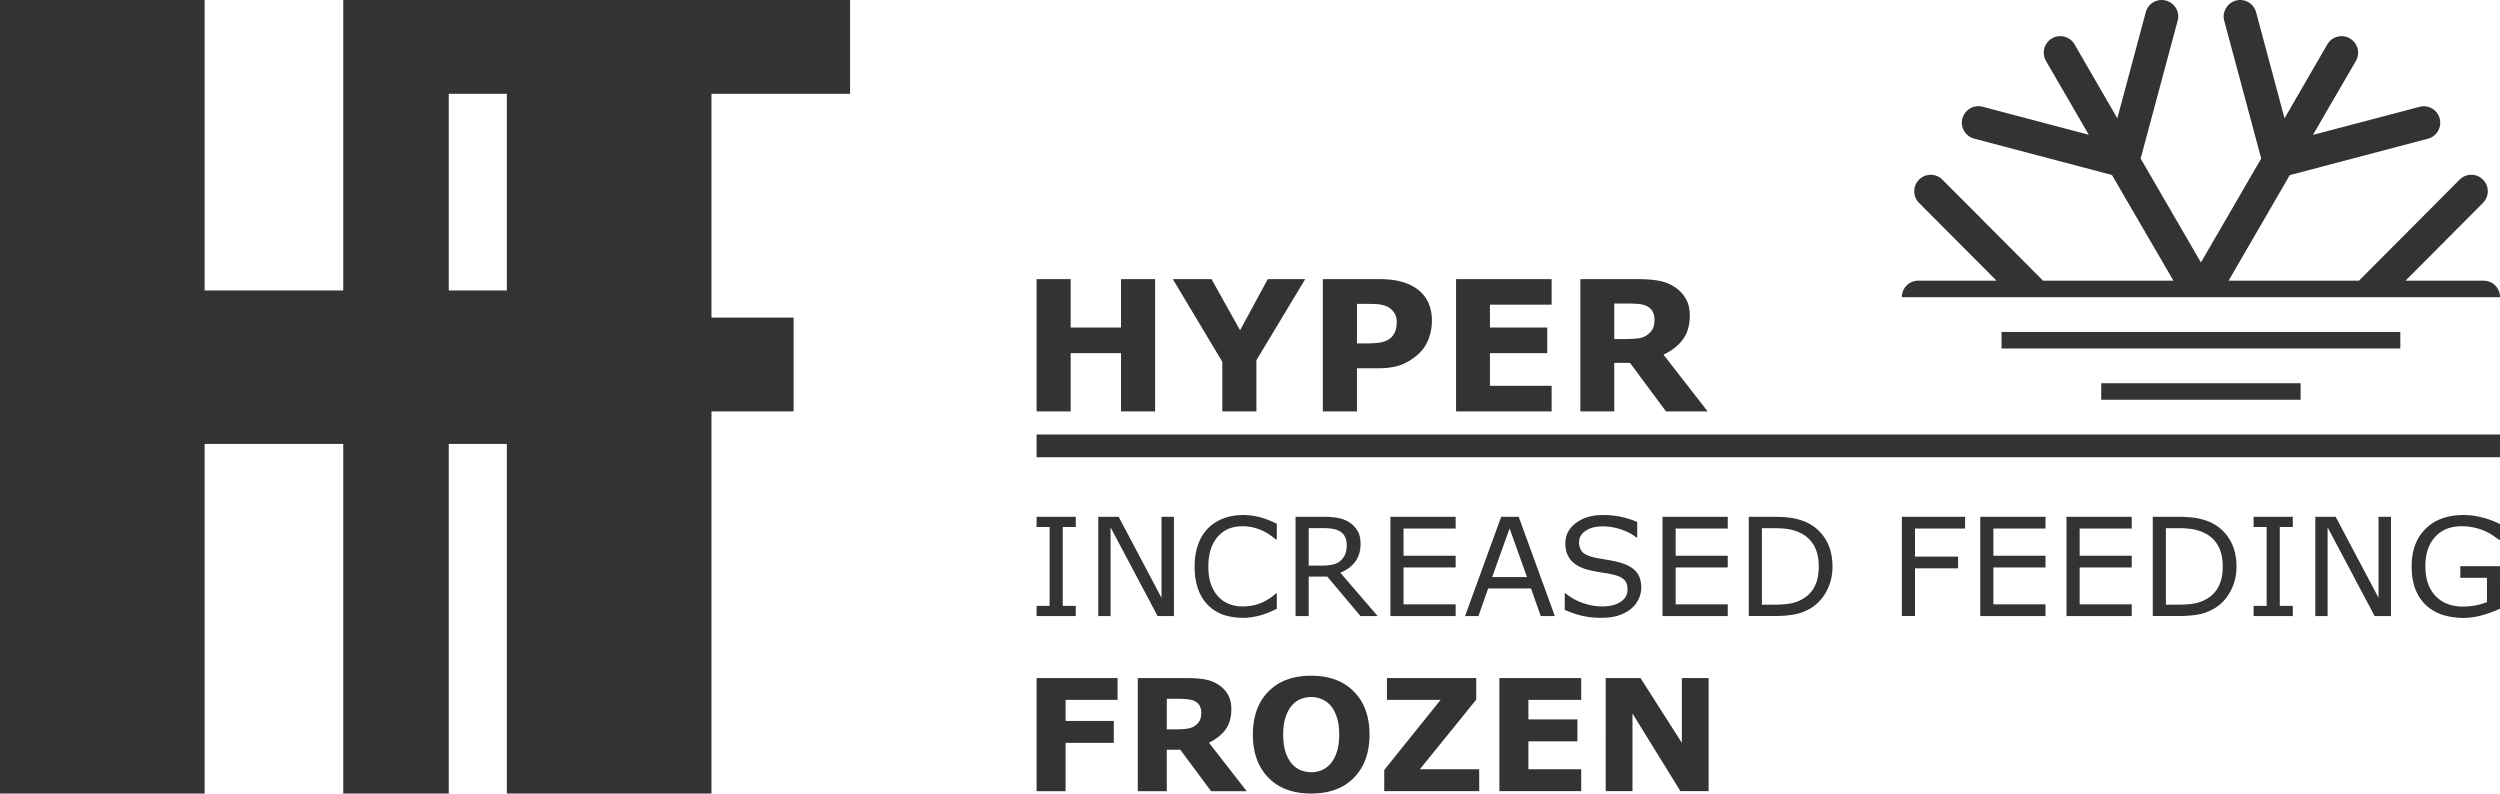
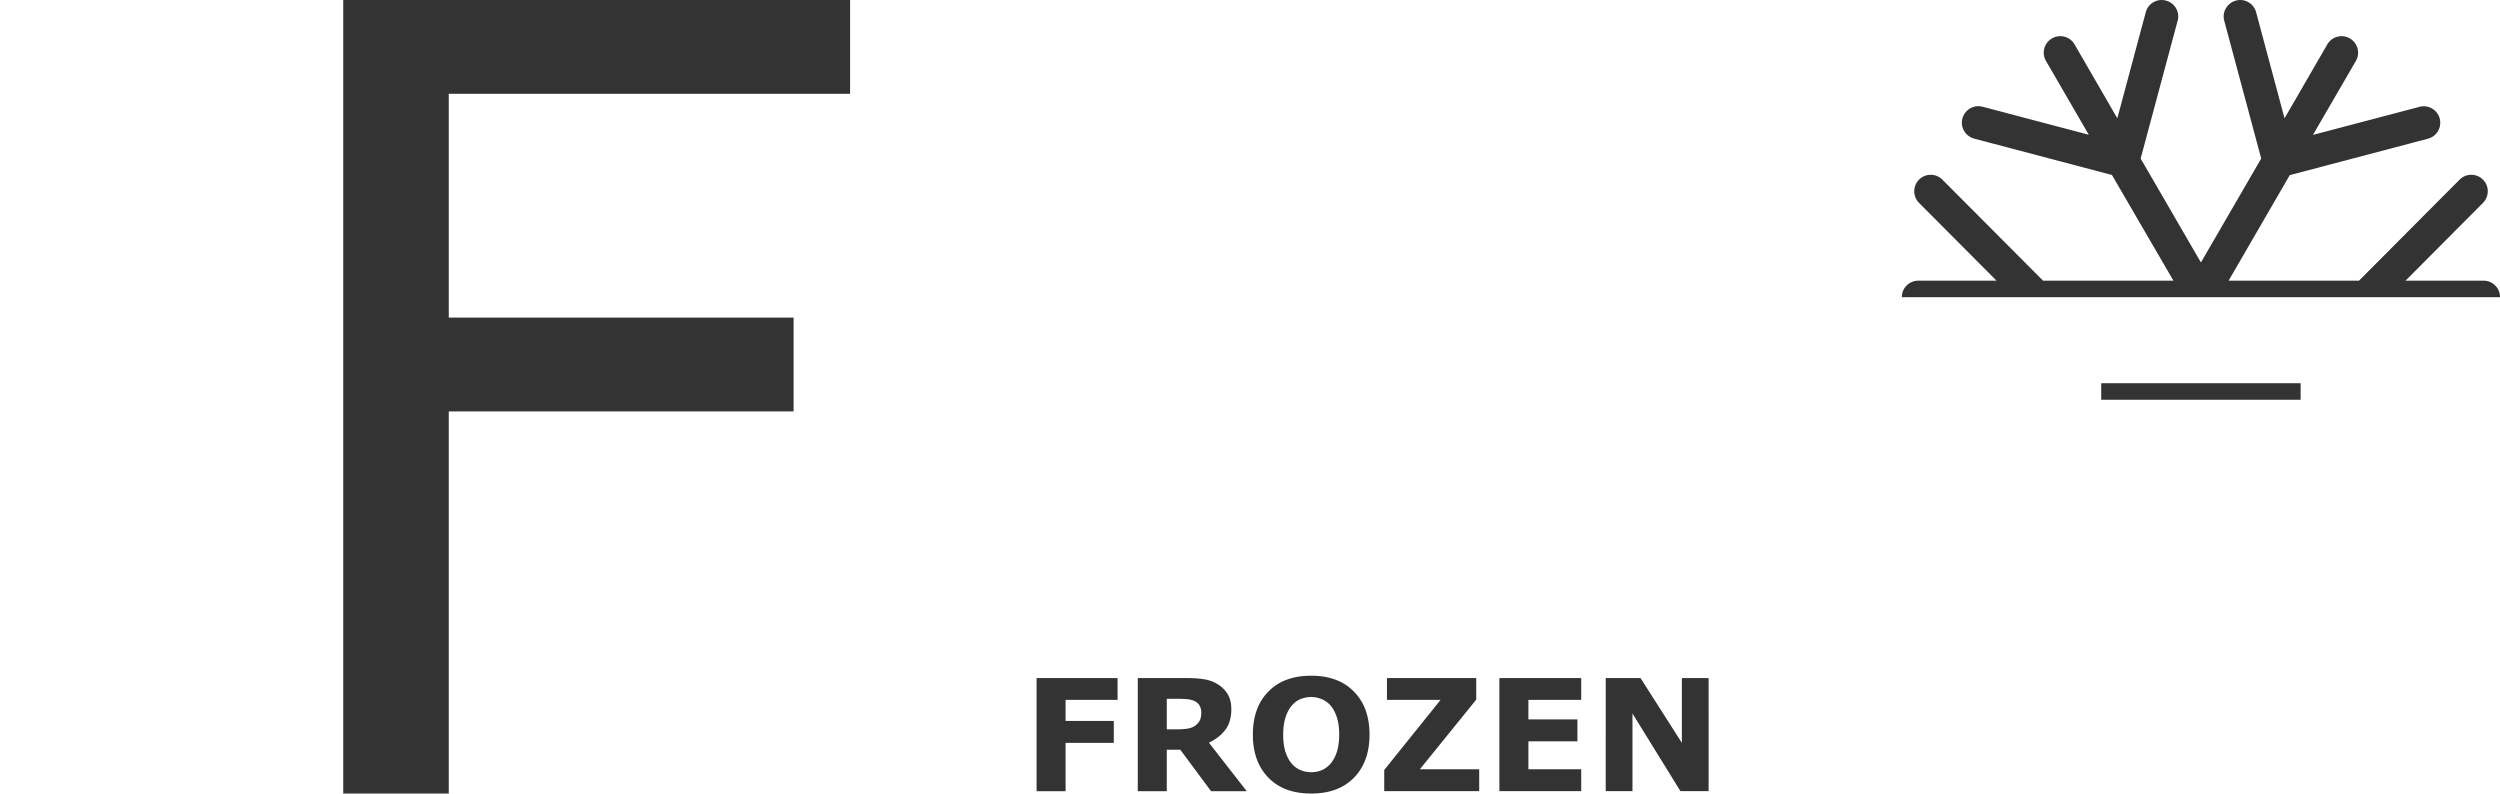
<svg xmlns="http://www.w3.org/2000/svg" width="3000" height="952.237" version="1.2" viewBox="0 0 2250 714.178">
  <g style="fill:#333;fill-opacity:1">
    <g style="fill:#333;fill-opacity:1">
      <g style="fill:#333;fill-opacity:1">
        <path d="M246.454 152.365h-6.86v2.781h6.36v2.891h-6.36v6.375h-3.827V149.49h10.687zM257.494 154.053q0-.562-.235-.953-.234-.406-.797-.641a3.1 3.1 0 0 0-.922-.188 14 14 0 0 0-1.203-.046h-1.39v4.03h1.187q.92 0 1.531-.093c.414-.062.766-.195 1.047-.406q.406-.312.594-.688.188-.373.188-1.015m6 10.36h-4.704l-4.062-5.47h-1.781v5.47h-3.828V149.49h6.453c.882 0 1.644.055 2.28.156a4.8 4.8 0 0 1 1.782.641 3.8 3.8 0 0 1 1.328 1.297q.499.798.5 2c0 1.105-.258 2.008-.765 2.703q-.77 1.032-2.188 1.734zM279.696 156.959q-.001 3.563-2.047 5.672-2.049 2.096-5.656 2.094-3.598.001-5.64-2.094-2.05-2.11-2.048-5.672-.002-3.608 2.047-5.688 2.044-2.092 5.64-2.093 3.591.001 5.641 2.093 2.063 2.08 2.063 5.688m-5.11 3.781q.56-.684.829-1.61c.187-.624.28-1.35.28-2.187q0-1.343-.312-2.28-.315-.951-.812-1.532a3.1 3.1 0 0 0-1.188-.86 3.5 3.5 0 0 0-1.375-.28q-.736.001-1.39.265-.644.25-1.172.86-.503.561-.828 1.546-.315.984-.313 2.297 0 1.329.297 2.266.31.938.813 1.53c.332.4.722.688 1.171.876q.67.28 1.422.281.733 0 1.407-.281a3.2 3.2 0 0 0 1.171-.89M294.17 164.412h-12.532v-2.797l7.437-9.25h-7.078v-2.875h11.781v2.844l-7.437 9.187h7.828zM307.628 164.412h-10.797V149.49h10.797v2.875h-6.968v2.578h6.468v2.891h-6.468v3.687h6.968zM324.439 164.412h-3.719l-6.328-10.25v10.25h-3.531V149.49h4.594l5.453 8.547v-8.547h3.53zm0 0" style="fill:#333;fill-opacity:1;stroke:none" transform="matrix(6.821 0 0 6.821 -675.239 -409.405)" />
      </g>
      <g style="fill:#333;fill-opacity:1">
-         <path d="M357.575 126.955h-6.61v3.703h5.688v1.547h-5.687v6.297h-1.735v-13.094h8.344zM368.185 138.502h-8.61v-13.094h8.61v1.547h-6.875v3.594h6.875v1.547h-6.875v4.859h6.875zM379.567 138.502h-8.61v-13.094h8.61v1.547h-6.875v3.594h6.875v1.547h-6.875v4.859h6.875zM393.386 131.97q-.001 1.782-.782 3.235-.767 1.453-2.062 2.25a6.4 6.4 0 0 1-2 .797q-1.113.251-2.906.25h-3.297v-13.094h3.265q1.905 0 3.031.281 1.137.284 1.922.766a5.73 5.73 0 0 1 2.078 2.219q.75 1.394.75 3.297m-1.813-.03q-.001-1.53-.547-2.579a3.94 3.94 0 0 0-1.594-1.672 5.5 5.5 0 0 0-1.64-.609q-.879-.17-2.078-.172h-1.641v10.094h1.64q1.25.002 2.188-.172a4.9 4.9 0 0 0 1.719-.687 3.93 3.93 0 0 0 1.453-1.641q.499-1.03.5-2.563M400.817 138.502h-5.172v-1.344h1.719v-10.406h-1.719v-1.344h5.172v1.344h-1.719v10.406h1.719zM413.768 138.502h-2.156l-6.203-11.703v11.703h-1.625v-13.094h2.687l5.657 10.688v-10.688h1.64zM428.154 137.533a15 15 0 0 1-2.344.86 9 9 0 0 1-2.453.359q-1.534 0-2.812-.422-1.266-.421-2.157-1.266-.908-.843-1.406-2.125-.485-1.276-.484-3 0-3.122 1.828-4.937 1.827-1.828 5.031-1.828 1.108 0 2.281.281 1.171.269 2.516.906v2.063h-.172c-.18-.145-.437-.332-.781-.563a7 7 0 0 0-1.016-.562 7 7 0 0 0-1.39-.453 7.3 7.3 0 0 0-1.735-.188c-1.468 0-2.632.477-3.484 1.422q-1.266 1.409-1.266 3.813 0 2.547 1.328 3.953 1.343 1.406 3.641 1.406a9 9 0 0 0 1.672-.156 8 8 0 0 0 1.484-.438v-3.203h-3.515v-1.531h5.234zM240.235 138.502h-5.171v-1.344h1.718v-10.406h-1.718v-1.344h5.171v1.344h-1.718v10.406h1.718zM253.187 138.502h-2.157l-6.203-11.703v11.703h-1.625v-13.094h2.688l5.656 10.688v-10.688h1.64zM266.76 137.549q-.487.22-.875.406a10 10 0 0 1-1.016.375 8 8 0 0 1-1.172.281 7 7 0 0 1-1.375.125c-.949 0-1.812-.133-2.593-.39a5.4 5.4 0 0 1-2.032-1.266q-.844-.826-1.312-2.11-.47-1.294-.469-3-.001-1.606.453-2.89.452-1.278 1.313-2.156a5.8 5.8 0 0 1 2.015-1.297q1.185-.451 2.625-.453 1.061.001 2.11.265 1.044.252 2.328.891v2.063h-.125q-1.08-.903-2.14-1.313a6.1 6.1 0 0 0-2.282-.422q-1.001 0-1.797.328-.785.316-1.406 1c-.406.438-.727.996-.953 1.672q-.328 1.001-.328 2.313c0 .918.117 1.71.36 2.375.25.656.57 1.195.968 1.609q.607.658 1.437.969.827.314 1.735.312 1.264 0 2.36-.422a7 7 0 0 0 2.062-1.296h.109zM280.062 138.502h-2.266l-4.375-5.203h-2.453v5.203h-1.734v-13.094h3.656c.79 0 1.445.055 1.969.156q.795.16 1.437.547c.47.305.836.684 1.11 1.14q.406.675.406 1.72-.002 1.424-.719 2.375-.721.955-1.953 1.437zm-4.078-9.406q-.002-.561-.203-1a1.7 1.7 0 0 0-.64-.735 2.55 2.55 0 0 0-.907-.343 6 6 0 0 0-1.219-.11h-2.047v4.938h1.75q.827 0 1.438-.141c.414-.094.77-.273 1.062-.547q.389-.358.578-.844.188-.48.188-1.218M290.359 138.502h-8.61v-13.094h8.61v1.547h-6.875v3.594h6.875v1.547h-6.875v4.859h6.875zM303.443 138.502h-1.86l-1.28-3.64h-5.657l-1.281 3.64h-1.766l4.766-13.094h2.312zm-3.672-5.14-2.297-6.423-2.297 6.422zM314.847 134.768a3.5 3.5 0 0 1-.36 1.515q-.345.738-.984 1.266a5.2 5.2 0 0 1-1.64.875q-.94.311-2.266.312c-.937 0-1.789-.09-2.547-.265a13 13 0 0 1-2.297-.782v-2.171h.125q.997.83 2.297 1.28 1.295.44 2.438.438 1.624 0 2.515-.61.905-.607.907-1.608 0-.873-.422-1.282-.423-.422-1.297-.656a13 13 0 0 0-1.438-.281 21 21 0 0 1-1.625-.297q-1.734-.358-2.578-1.25c-.562-.594-.843-1.367-.843-2.328 0-1.094.46-1.989 1.39-2.688q1.388-1.061 3.531-1.062 1.372.001 2.532.265 1.153.27 2.031.657v2.047h-.11q-.75-.624-1.968-1.047a7.6 7.6 0 0 0-2.5-.422q-1.395 0-2.25.594-.844.58-.844 1.484 0 .814.422 1.281.42.471 1.484.719.563.127 1.594.297c.695.117 1.285.234 1.766.36q1.464.391 2.203 1.171.733.783.734 2.188M326.261 138.502h-8.609v-13.094h8.61v1.547h-6.876v3.594h6.875v1.547h-6.875v4.859h6.875zM340.08 131.97q0 1.782-.781 3.235-.769 1.453-2.062 2.25a6.4 6.4 0 0 1-2 .797q-1.114.251-2.907.25h-3.297v-13.094h3.266q1.905 0 3.031.281 1.137.284 1.922.766a5.73 5.73 0 0 1 2.078 2.219q.75 1.394.75 3.297m-1.812-.03q-.001-1.53-.547-2.579a3.94 3.94 0 0 0-1.594-1.672 5.5 5.5 0 0 0-1.64-.609q-.878-.17-2.079-.172h-1.64v10.094h1.64q1.25.002 2.188-.172a4.9 4.9 0 0 0 1.719-.687 3.93 3.93 0 0 0 1.453-1.641q.499-1.03.5-2.563m0 0" style="fill:#333;fill-opacity:1;stroke:none" transform="matrix(6.821 0 0 6.821 -670.443 -390.292)" />
-       </g>
-       <path d="M136.772 57.33v3h193.09v-3z" style="color:#000;fill:#333;fill-opacity:1;stroke:none;stroke-width:.99;-inkscape-stroke:none" transform="scale(6.821)" />
+         </g>
      <g style="fill:#333;fill-opacity:1">
-         <path d="M251.735 114.71h-4.5v-7.687h-6.64v7.687h-4.5V97.257h4.5v6.39h6.64v-6.39h4.5zM271.536 97.257 265.1 107.96v6.75h-4.5v-6.547l-6.532-10.906h5.11l3.765 6.75 3.657-6.75zM288.257 102.773q-.001 1.172-.407 2.297-.41 1.113-1.172 1.875a7.3 7.3 0 0 1-2.328 1.562q-1.283.516-3.187.516h-2.797v5.687h-4.5V97.257h7.406c1.102 0 2.035.102 2.797.297a6.7 6.7 0 0 1 2.031.86 4.6 4.6 0 0 1 1.594 1.765q.563 1.08.563 2.594m-4.641.093q-.001-.732-.406-1.265a2.23 2.23 0 0 0-.922-.75 4 4 0 0 0-1.375-.297q-.675-.03-1.781-.031h-.766v5.218h1.281q1.154 0 1.89-.14.749-.14 1.25-.563.436-.375.626-.89c.133-.352.203-.782.203-1.282M304.053 114.71h-12.61V97.257h12.61v3.375h-8.14v3.016h7.562v3.375h-7.563v4.312h8.141zM317.626 102.6q0-.656-.28-1.124c-.18-.313-.485-.555-.923-.735a3.3 3.3 0 0 0-1.062-.218 19 19 0 0 0-1.422-.047h-1.625v4.687h1.39a14 14 0 0 0 1.797-.093c.489-.07.895-.235 1.22-.485.312-.238.538-.504.687-.797q.217-.45.218-1.187m7.016 12.11h-5.5l-4.75-6.406h-2.078v6.406h-4.469V97.257h7.547q1.545 0 2.656.188 1.107.175 2.078.75a4.6 4.6 0 0 1 1.563 1.53c.394.618.594 1.391.594 2.329 0 1.293-.305 2.344-.907 3.156q-.891 1.22-2.562 2.016zm0 0" style="fill:#333;fill-opacity:1;stroke:none" transform="matrix(6.821 0 0 6.821 -677.477 -412.185)" />
-       </g>
+         </g>
      <path d="M285.35.005a2.17 2.17 0 0 0-2.227 1.614l-3.752 13.99-5.639-9.75a2.175 2.175 0 0 0-2.981-.79 2.174 2.174 0 0 0-.788 2.982l5.643 9.729-14.008-3.696c-1.166-.314-2.35.398-2.667 1.543-.314 1.166.398 2.349 1.543 2.663l18.19 4.798 8.11 13.945h-17.206L256.286 23.7a2.175 2.175 0 0 0-3.074 0 2.175 2.175 0 0 0 0 3.074l10.22 10.26H253.11c-1.2 0-2.17.967-2.17 2.171v.01h78.924l.002-.01c0-1.2-.967-2.17-2.171-2.17h-10.298l10.218-10.261a2.175 2.175 0 0 0-3.078-3.074l-13.28 13.334h-17.204l8.072-13.927 18.189-4.795a2.175 2.175 0 1 0-1.12-4.202l-14.012 3.689 5.66-9.747a2.17 2.17 0 0 0-.789-2.981 2.17 2.17 0 0 0-2.976.789l-5.643 9.75-3.748-13.99a2.17 2.17 0 0 0-2.663-1.543 2.2 2.2 0 0 0-1.623 2.098c0 .178.02.37.08.565l4.876 18.179-7.954 13.711-7.953-13.711 4.88-18.18c.058-.195.079-.369.079-.564a2.166 2.166 0 0 0-1.623-2.098 2.2 2.2 0 0 0-.436-.07z" style="fill:#333;fill-opacity:1;fill-rule:nonzero;stroke:none;stroke-width:.893" transform="scale(6.821)" />
      <path d="M277.248 50.565h26.308v2.181h-26.308z" style="stroke-width:.073" transform="scale(6.821)" />
-       <path d="M264.094 43.799h52.617v2.182h-52.617z" style="stroke-width:.104" transform="scale(6.821)" />
    </g>
    <g style="fill:#333;fill-opacity:1">
-       <path d="M193.198 165.024h-27v-46.125h-39.875v46.125h-27V60.32h27v38.328h39.875V60.32h27zm0 0" style="fill:#333;fill-opacity:1;stroke:none" transform="matrix(6.821 0 0 6.821 -677.477 -411.446)" />
      <path d="M211.487 72.696h-52.953v29.531h45.5v12.375h-45.5v50.422h-13.922V60.32h66.875zm0 0" style="fill:#333;fill-opacity:1;stroke:none" transform="matrix(6.821 0 0 6.821 -677.477 -411.446)" />
    </g>
  </g>
</svg>